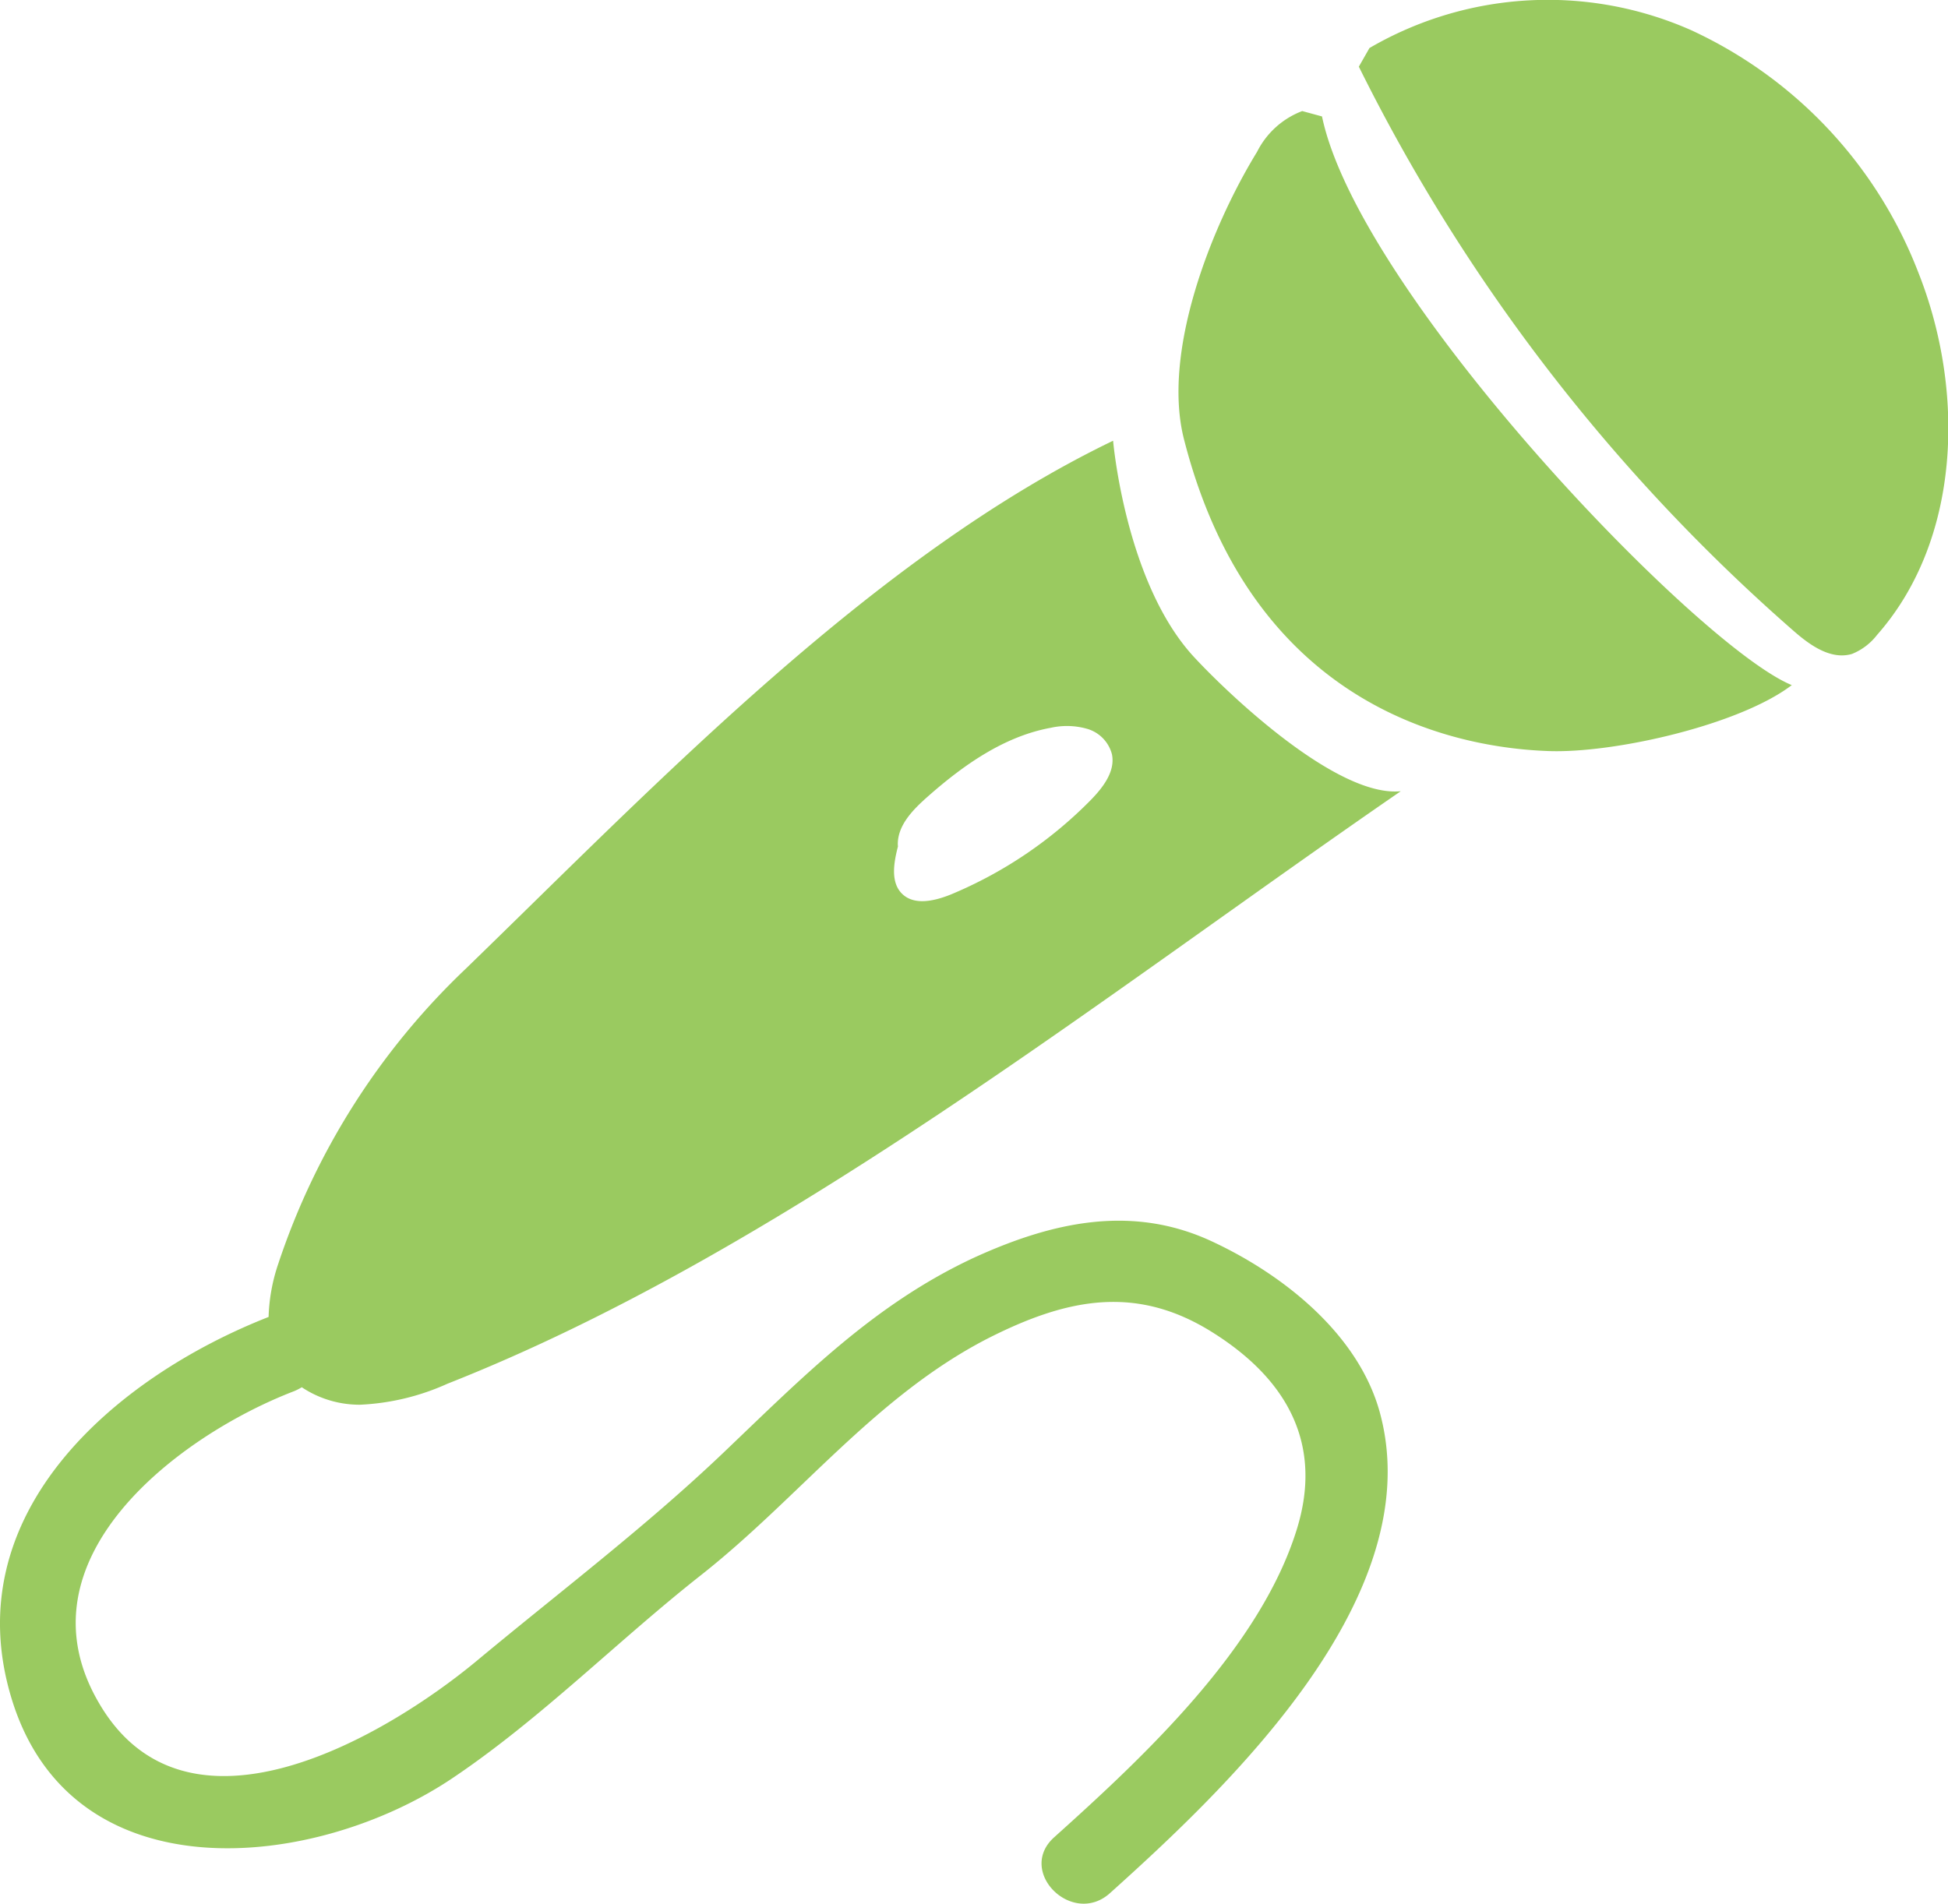
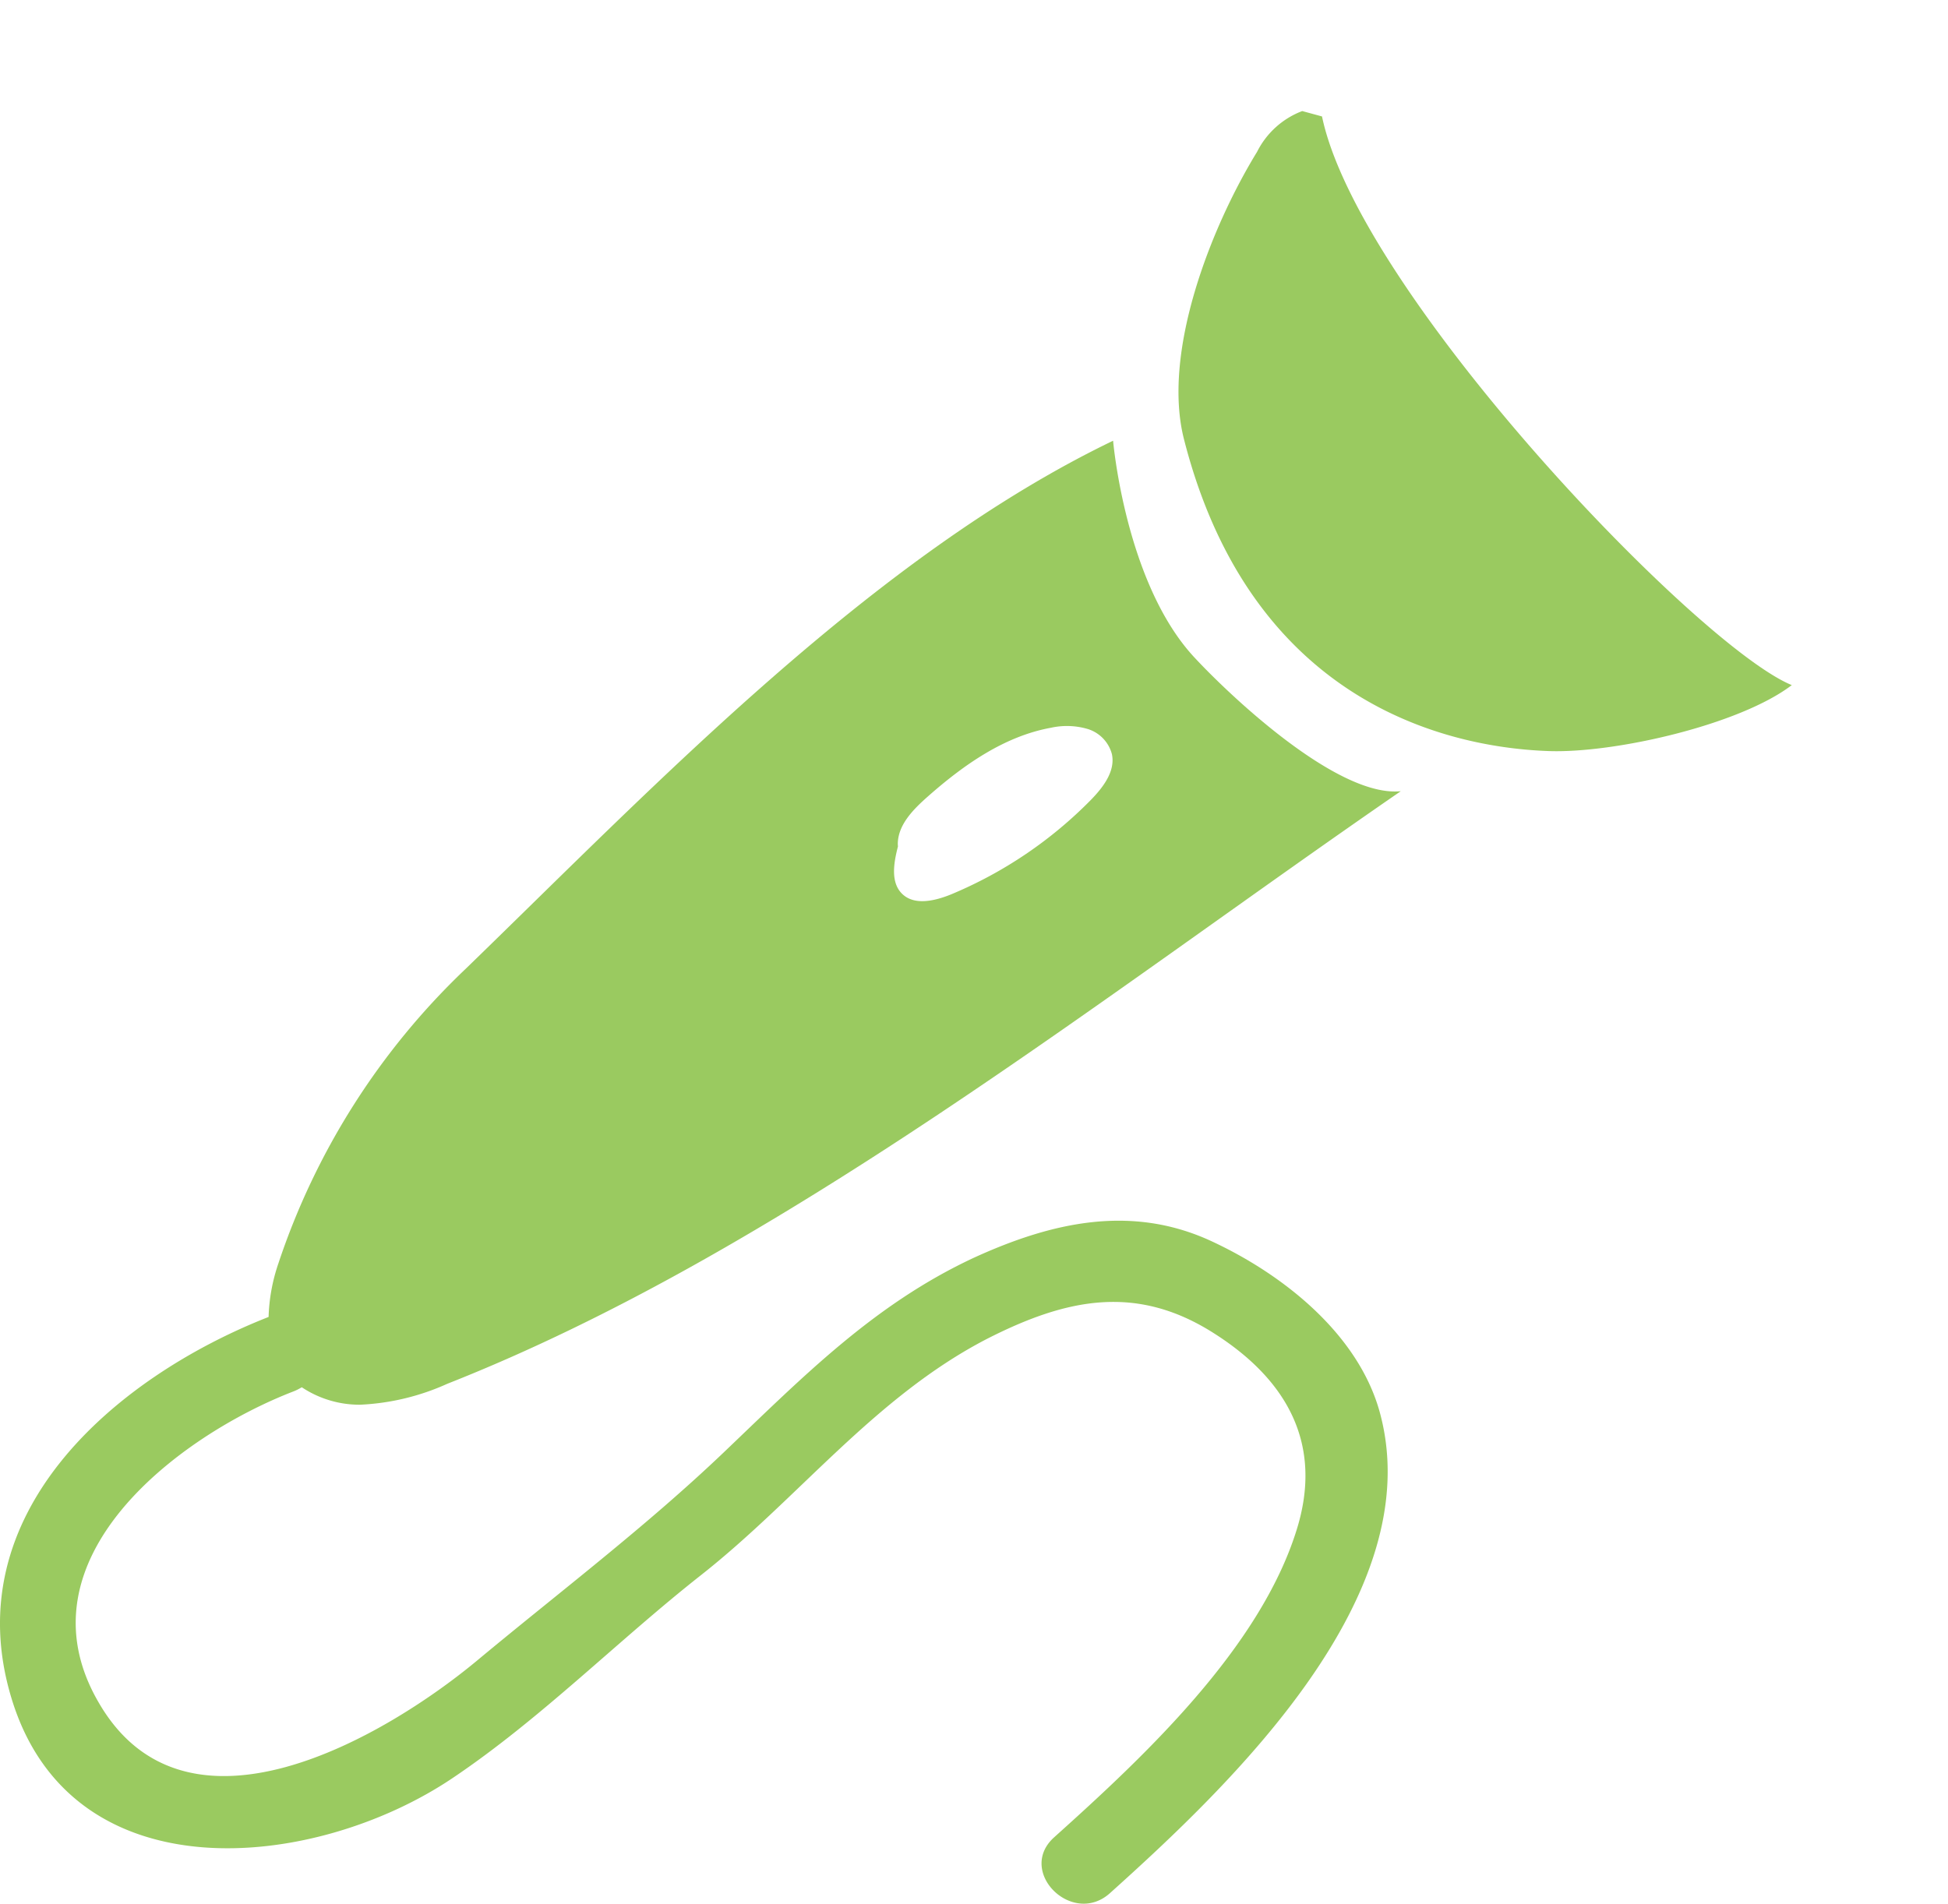
<svg xmlns="http://www.w3.org/2000/svg" viewBox="0 0 133.81 130.8">
  <defs>
    <style>.cls-1{fill:#9aca60;}</style>
  </defs>
  <g id="圖層_2" data-name="圖層 2">
    <g id="icon設計">
      <path class="cls-1" d="M90.81,8l-1.36-.37a5.76,5.76,0,0,0-3.1,2.8c-3.21,5.24-6.57,13.87-5,19.83,4.93,19.18,19.77,21.15,25,21.34,4.51.17,13.14-1.79,16.73-4.53C116.62,44.43,93.34,20.15,90.81,8Z" />
-       <path class="cls-1" d="M116.16,2.07A24.32,24.32,0,0,0,94.07,3.3l-.73,1.28a125.43,125.43,0,0,0,29.87,38.77c1.14,1,2.56,2,4,1.58a4.11,4.11,0,0,0,1.72-1.3c5.76-6.52,6.09-16.75,2.83-24.94A30.33,30.33,0,0,0,116.16,2.07Z" />
      <path class="cls-1" d="M20.2,95.58a3.76,3.76,0,0,0,.53-.27,7.16,7.16,0,0,0,4,1.2,16.29,16.29,0,0,0,6-1.44c22.82-9,44.88-26.52,65.49-40.71-4.37.44-11.81-6.63-14.23-9.25-4.7-5.12-5.53-14.83-5.53-14.83C60,38.21,45.15,53.8,32,66.55A49.45,49.45,0,0,0,19.12,86.81a12.45,12.45,0,0,0-.67,3.67C7.86,94.64-3.06,104,.79,116.68c4.14,13.65,20.87,11.83,30.3,5.48,6.07-4.08,11.32-9.42,17.06-13.94C54.85,102.94,60.06,96,67.77,92c5.48-2.8,10.3-3.8,15.63-.39,5,3.18,7.51,7.6,5.67,13.49-2.53,8.15-10.49,15.59-16.66,21.13-2.6,2.34,1.24,6.16,3.83,3.84,8.26-7.42,22-20.49,18.53-33.07-1.49-5.37-6.64-9.44-11.52-11.71-5.51-2.57-11-1.33-16.37,1.13C60,89.63,55.13,94.62,49.72,99.78s-11.37,9.66-17,14.35c-6.28,5.2-19.92,13.22-25.93,2.86C1,107.1,12.31,98.61,20.2,95.58ZM61.67,58c0-1.34,1.08-2.41,2.09-3.3C66.21,52.54,69,50.58,72.19,50a5.08,5.08,0,0,1,2.51.08,2.47,2.47,0,0,1,1.68,1.74c.24,1.16-.59,2.25-1.41,3.1a29.22,29.22,0,0,1-9.62,6.52c-1.1.45-2.5.79-3.35,0s-.61-2.16-.32-3.28Z" />
    </g>
  </g>
</svg>